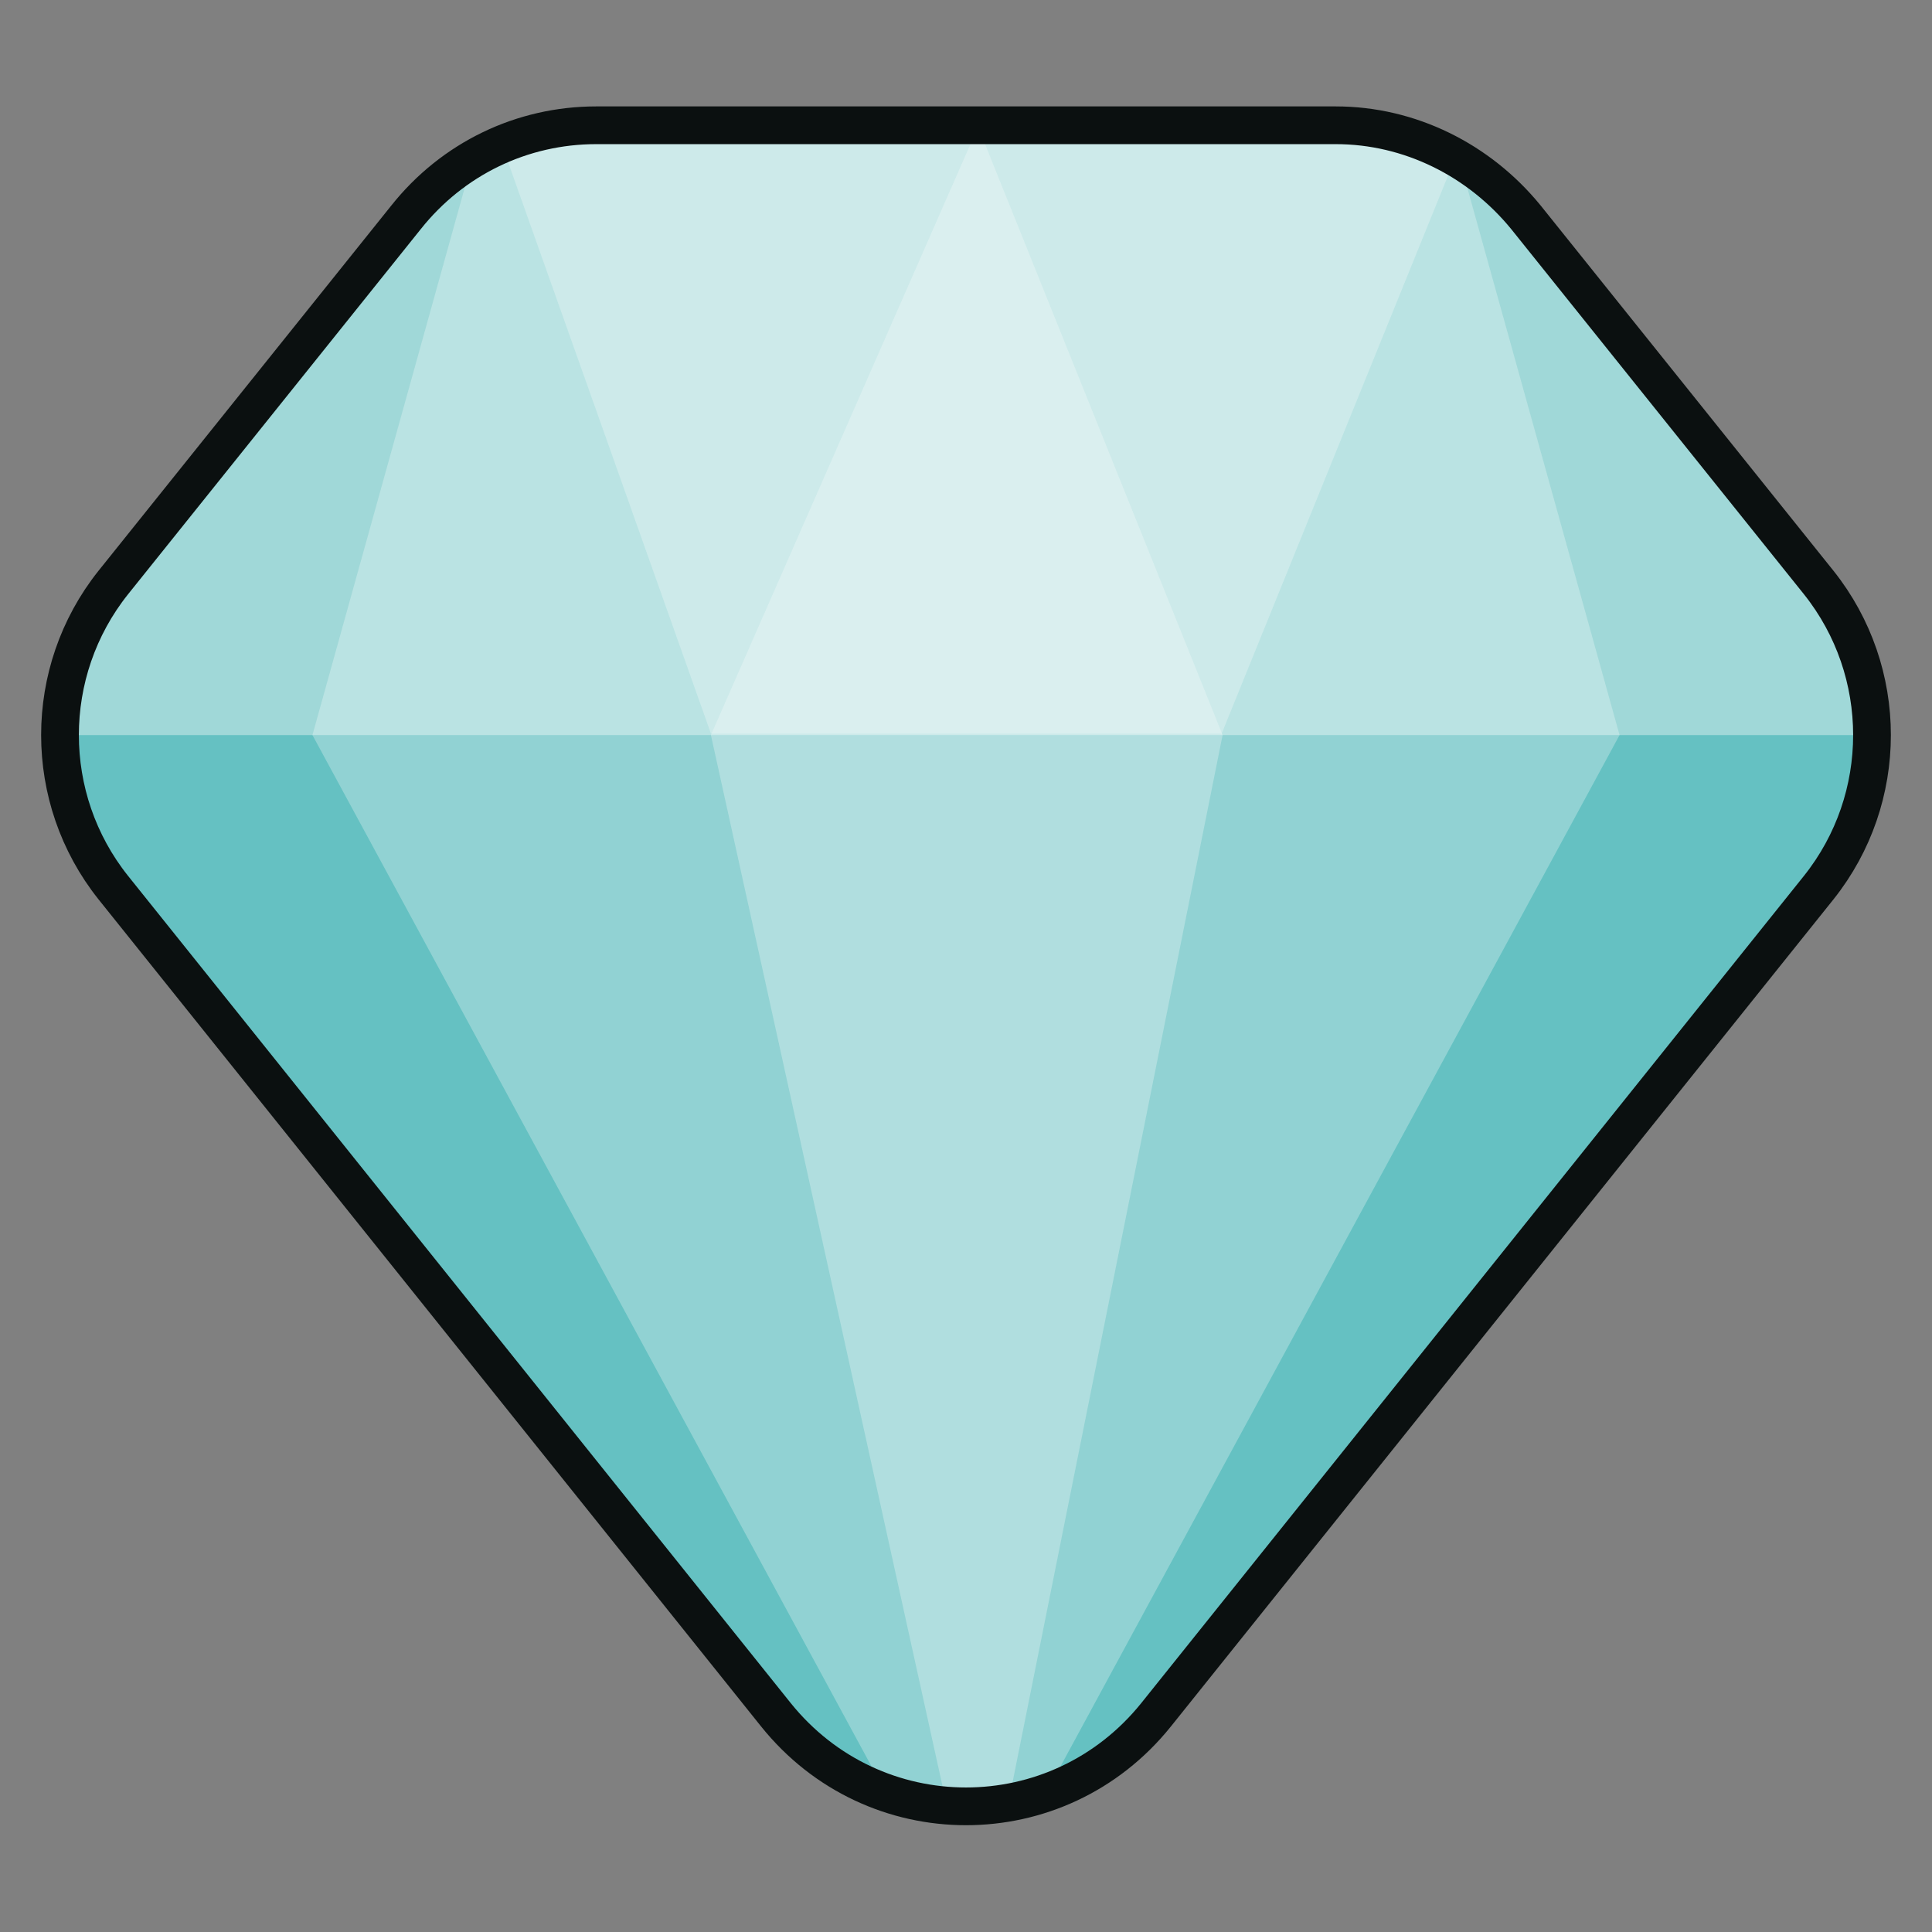
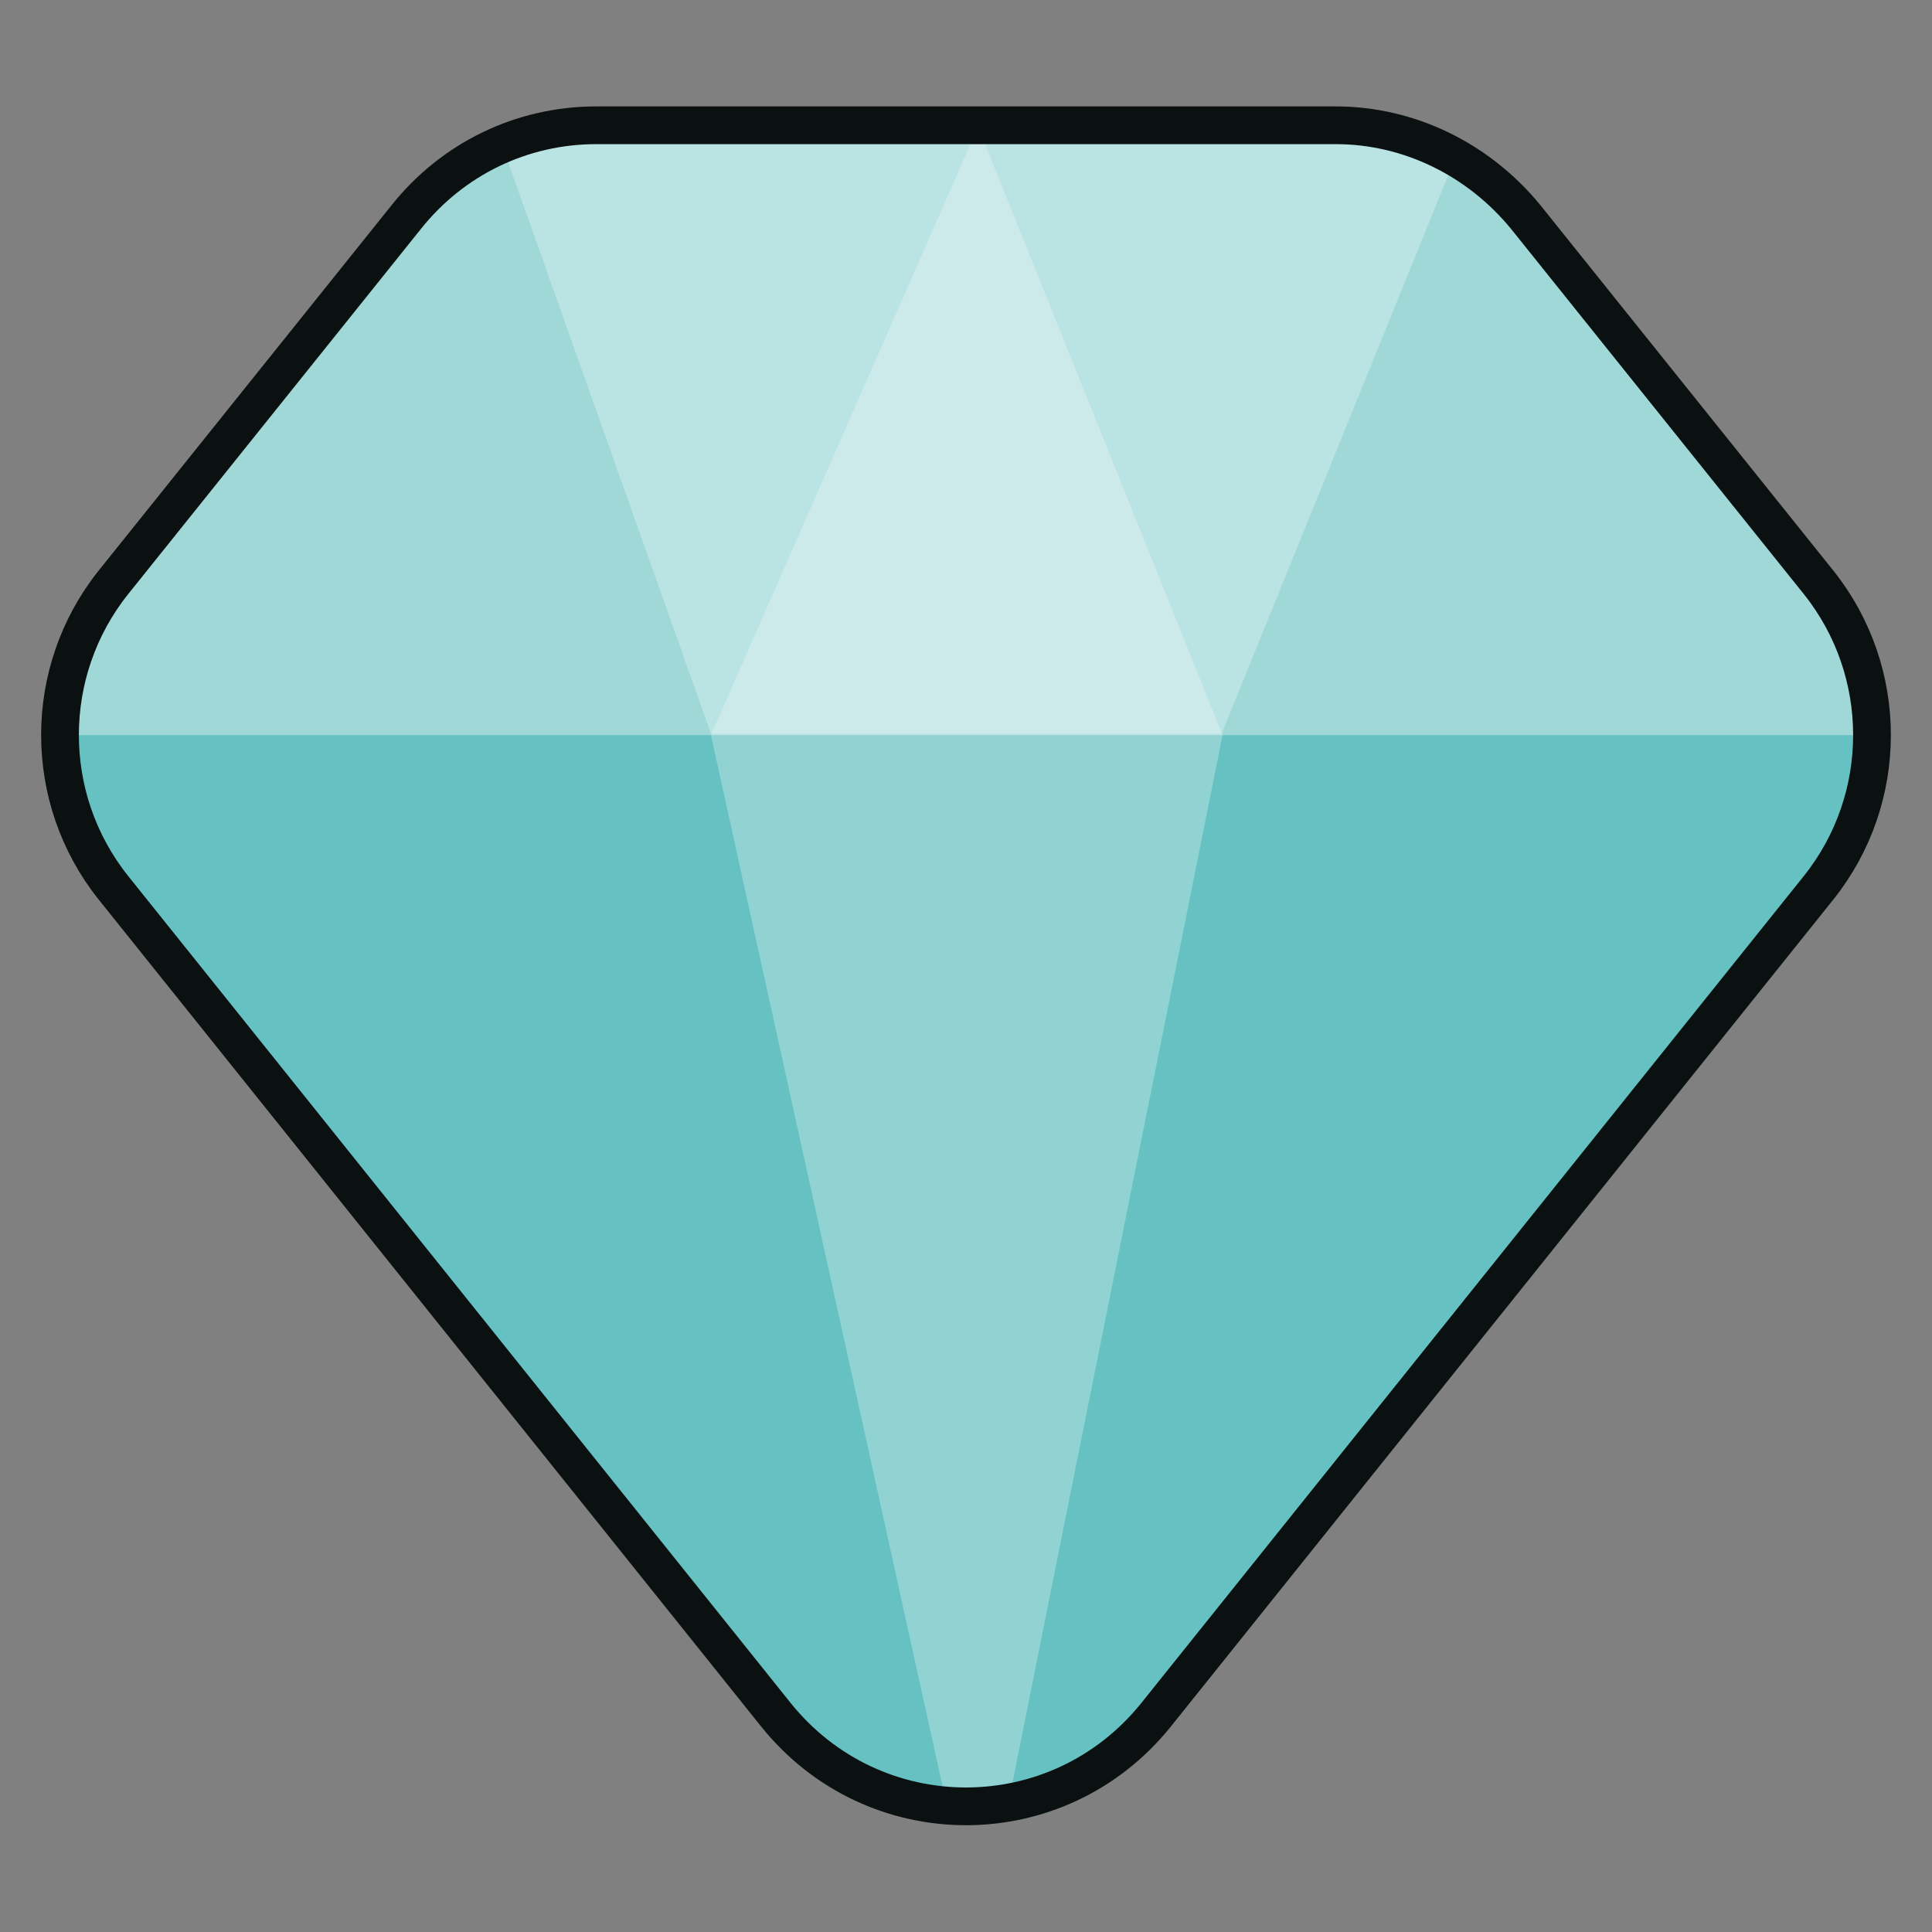
<svg xmlns="http://www.w3.org/2000/svg" id="Слой_1" viewBox="0 0 128 128" xml:space="preserve">
  <rect x="0" y="0" width="128" height="128" fill="#808080" stroke="none" />
  <g>
    <path d="M120.5,38.6l-19.4-24.2c-3.1-3.8-7.7-6.1-12.6-6.1h-49c-4.9,0-9.5,2.2-12.6,6.1L7.5,38.6 c-4.7,5.9-4.7,14.3,0,20.2l43.9,54.8c6.5,8.1,18.7,8.1,25.2,0l43.9-54.8C125.2,52.9,125.2,44.5,120.5,38.6z" fill="#65C1C2" />
    <path d="M101.1,14.4c-3.1-3.8-7.7-6.1-12.6-6.1h-49c-4.9,0-9.5,2.2-12.6,6.1L7.5,38.6 C5.2,41.5,4,45.1,4,48.7h120c0-3.6-1.2-7.1-3.5-10.1L101.1,14.4z" fill="#F9FAFA" opacity="0.4" />
-     <path d="M96.7,10.6c-2.5-1.5-5.3-2.3-8.2-2.3h-49c-2.9,0-5.7,0.8-8.2,2.3L20.7,48.7l38,70.1 c3.4,1.2,7.2,1.2,10.6,0l38-70.1L96.7,10.6z" fill="#F9FAFA" opacity="0.3" />
    <path d="M80.9,48.7L96.6,10c-2.2-1.1-4.6-1.7-7.1-1.7h-49c-2.5,0-5,0.6-7.1,1.7l13.7,38.6H80.9z" fill="#F9FAFA" opacity="0.3" />
    <path d="M64.8,8.4L47.1,48.7l15.6,70.8c1.4,0.2,2.8,0.2,4.1,0l14.2-70.8L64.8,8.4z" fill="#F9FAFA" opacity="0.3" />
    <path d=" M120.5,38.6l-19.4-24.2c-3.1-3.8-7.7-6.1-12.6-6.1h-49c-4.9,0-9.5,2.2-12.6,6.1L7.5,38.6c-4.7,5.9-4.7,14.3,0,20.2l43.9,54.8 c6.5,8.1,18.7,8.1,25.2,0l43.9-54.8C125.2,52.9,125.2,44.5,120.5,38.6z" fill="none" stroke="#0B1010" stroke-linecap="round" stroke-linejoin="round" stroke-miterlimit="10" stroke-width="2.5" />
  </g>
</svg>